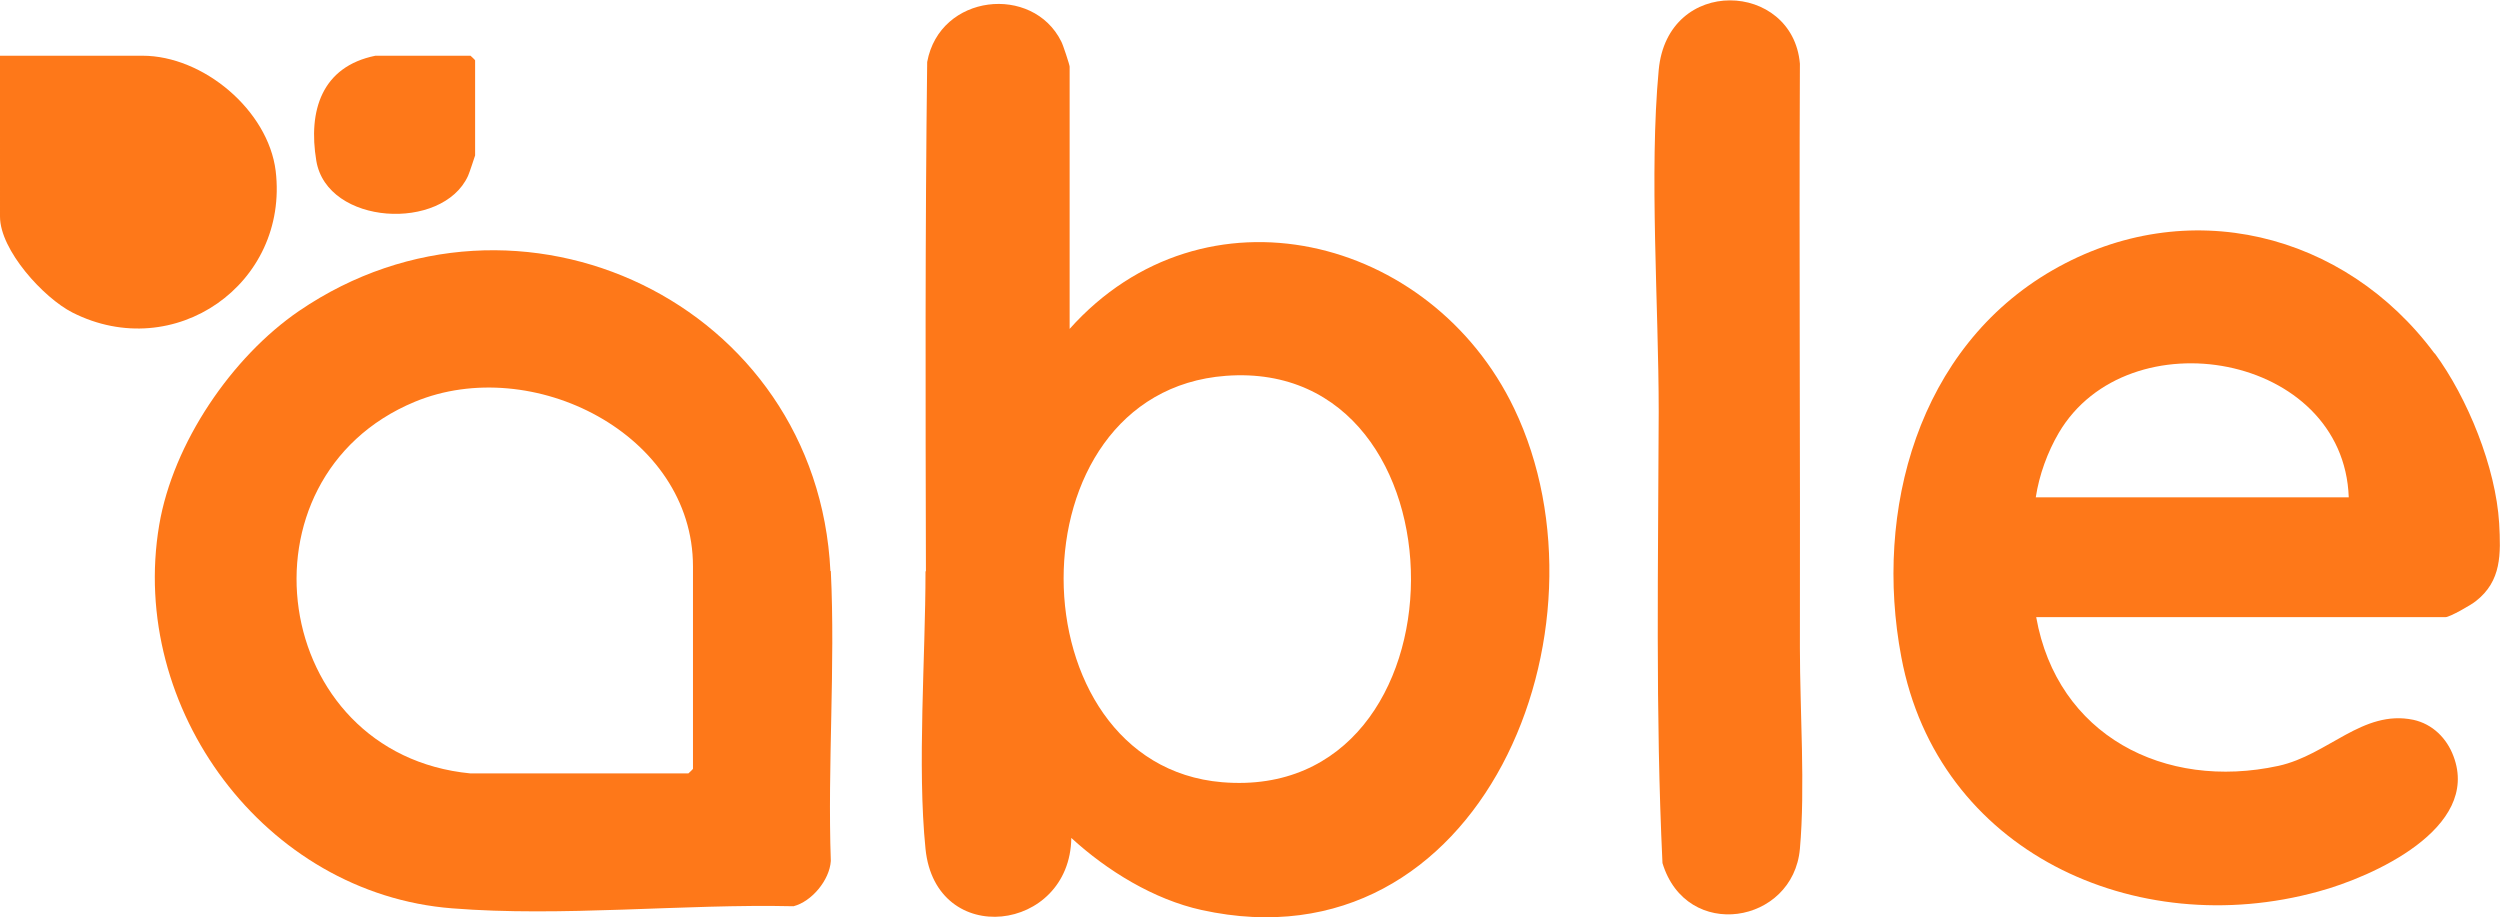
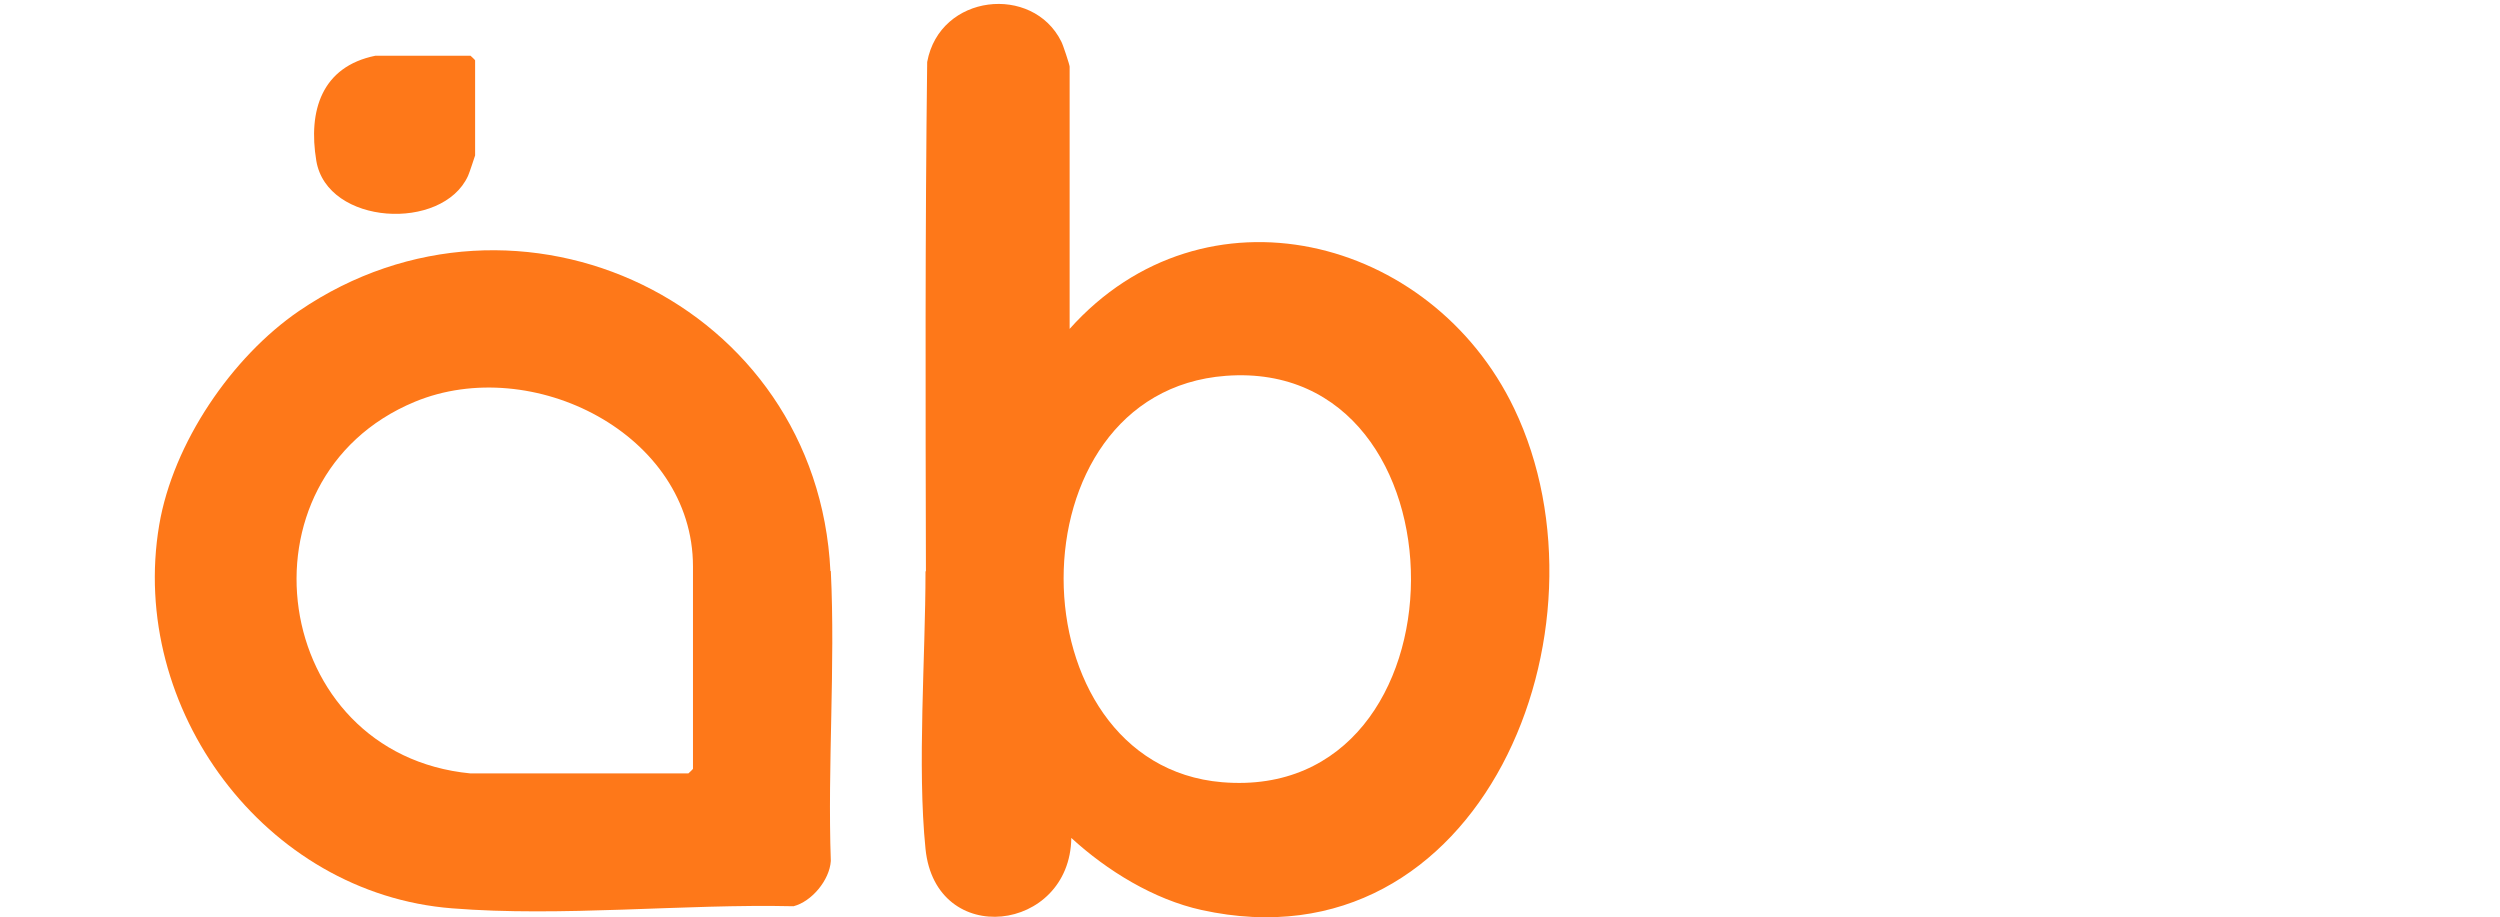
<svg xmlns="http://www.w3.org/2000/svg" id="uuid-e9faf3f4-0f0a-4d04-ad98-cb65ed2b0bf4" data-name="Layer 2" viewBox="0 0 59.67 21.89">
  <g id="uuid-10b7731d-7730-4854-8102-8d19ec29fe16" data-name="composition">
    <g id="uuid-5a4ac0d2-dc36-4397-ae63-60ab8c792bd2" data-name="able-app">
-       <path d="M42.96,15.46c0,1.5.13,3.34,0,4.8-.16,1.8-2.71,2.22-3.28.34-.17-3.57-.1-7.19-.09-10.77,0-2.54-.23-5.7,0-8.16.21-2.26,3.2-2.12,3.37-.15-.02,4.65.01,9.3,0,13.94Z" fill="#fe7819" />
      <path d="M22.1,13.63c-.01-4.05-.02-8.1.03-12.15.3-1.63,2.52-1.86,3.2-.49.04.07.2.56.2.6v6.26c3.21-3.59,8.63-2.23,10.61,1.9,2.51,5.24-.78,13.44-7.46,11.97-1.14-.25-2.26-.94-3.11-1.72-.03,2.26-3.24,2.65-3.48.26-.2-1.97,0-4.58,0-6.62ZM29.26,8.97c-5.2.39-5.1,9.28-.09,9.7,6,.5,5.99-10.14.09-9.7Z" fill="#fe7819" />
-       <path d="M0,1.33h3.4c1.45,0,3,1.3,3.18,2.75.32,2.7-2.42,4.61-4.85,3.38-.69-.35-1.73-1.49-1.73-2.29V1.33Z" fill="#fe7819" />
      <path d="M8.96,1.33h2.27s.11.1.11.11v2.27s-.14.43-.17.49c-.61,1.33-3.36,1.18-3.62-.36-.2-1.2.13-2.25,1.41-2.51Z" fill="#fe7819" />
      <path d="M19.83,13.63c.11,2.27-.08,4.63,0,6.92-.03.46-.46.97-.89,1.08-2.62-.06-5.54.26-8.15.05-4.47-.35-7.73-4.77-6.99-9.15.33-1.95,1.73-4.01,3.34-5.11,5.24-3.57,12.37-.17,12.68,6.21ZM11.23,18.46h5.2s.11-.1.11-.11v-4.83c0-3.16-3.84-5.09-6.64-3.93-4.38,1.82-3.45,8.41,1.33,8.87Z" fill="#fe7819" />
-       <path d="M58.11,8.43c.79,1.07,1.46,2.73,1.54,4.06.04.73.06,1.38-.56,1.86-.11.09-.62.38-.72.38h-9.77c.5,2.82,3.06,4.14,5.78,3.55,1.19-.26,2.01-1.35,3.22-1.1.46.1.8.44.96.87.65,1.72-1.93,2.88-3.23,3.23-4.36,1.2-9.08-.95-9.95-5.6-.66-3.49.4-7.38,3.61-9.23s6.98-.9,9.12,1.99ZM56.06,11.87c-.12-3.44-5.27-4.34-6.92-1.54-.27.46-.47,1.01-.55,1.54h7.46Z" fill="#fe7819" />
    </g>
  </g>
</svg>